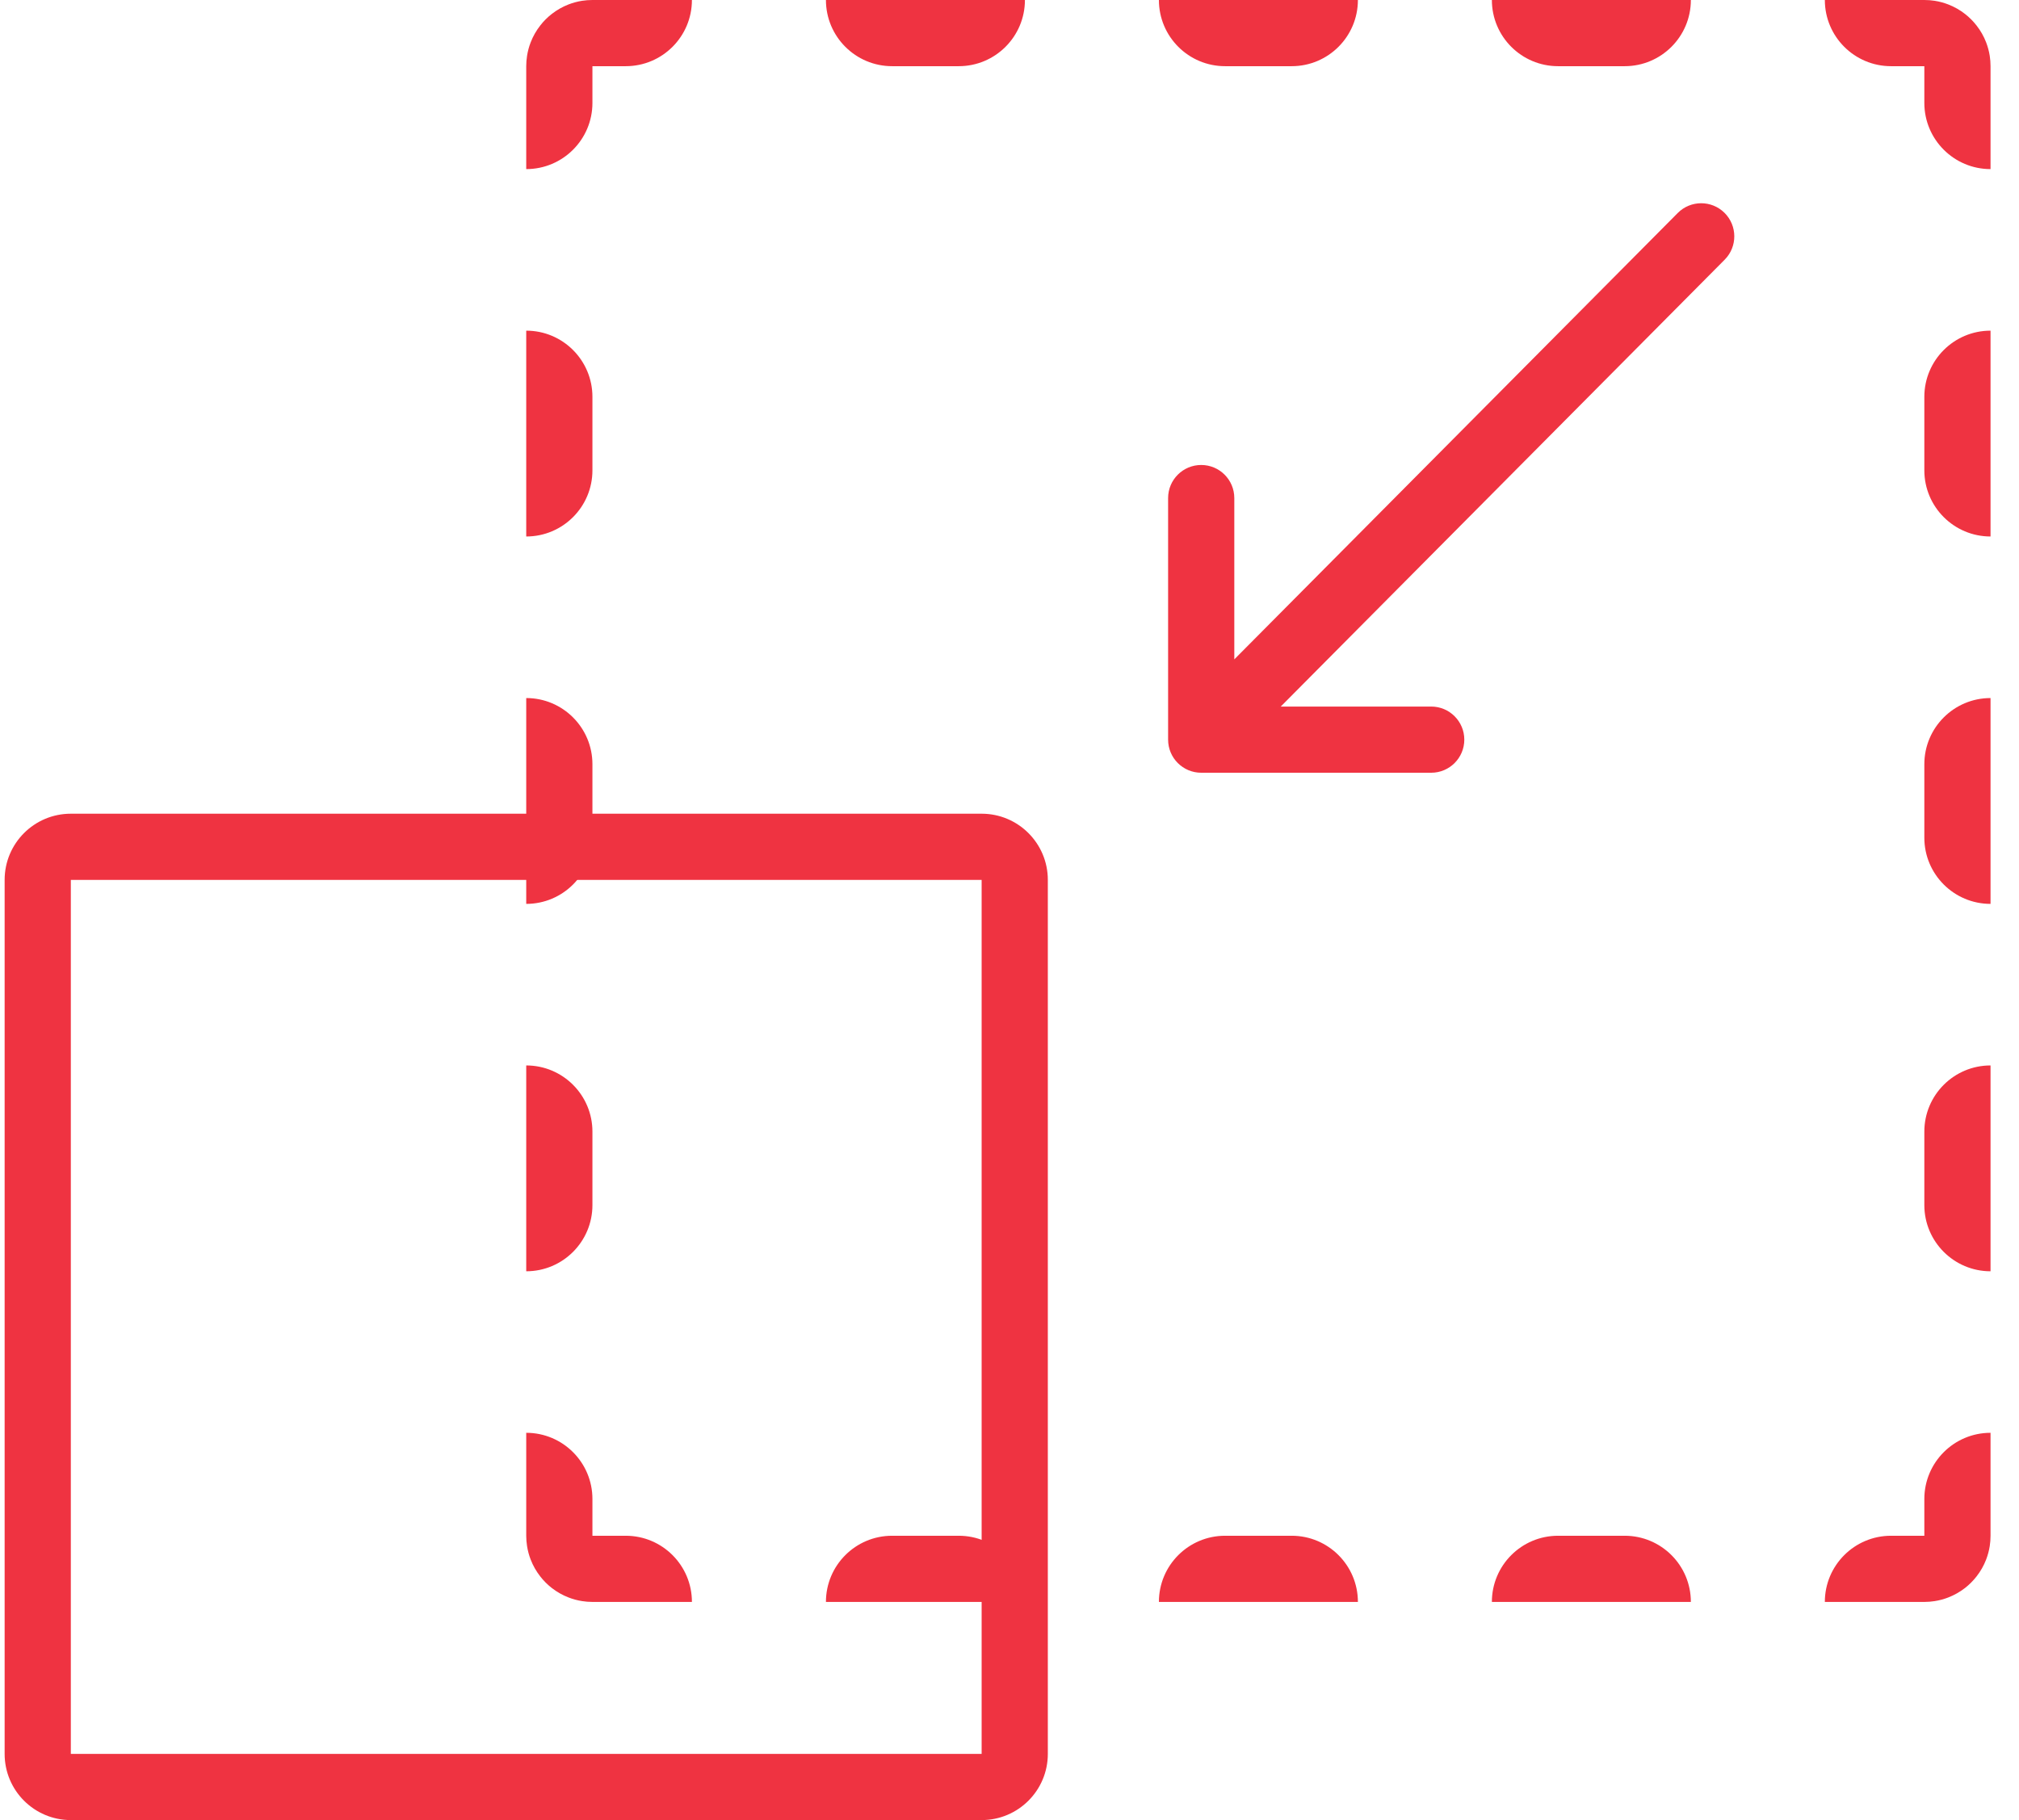
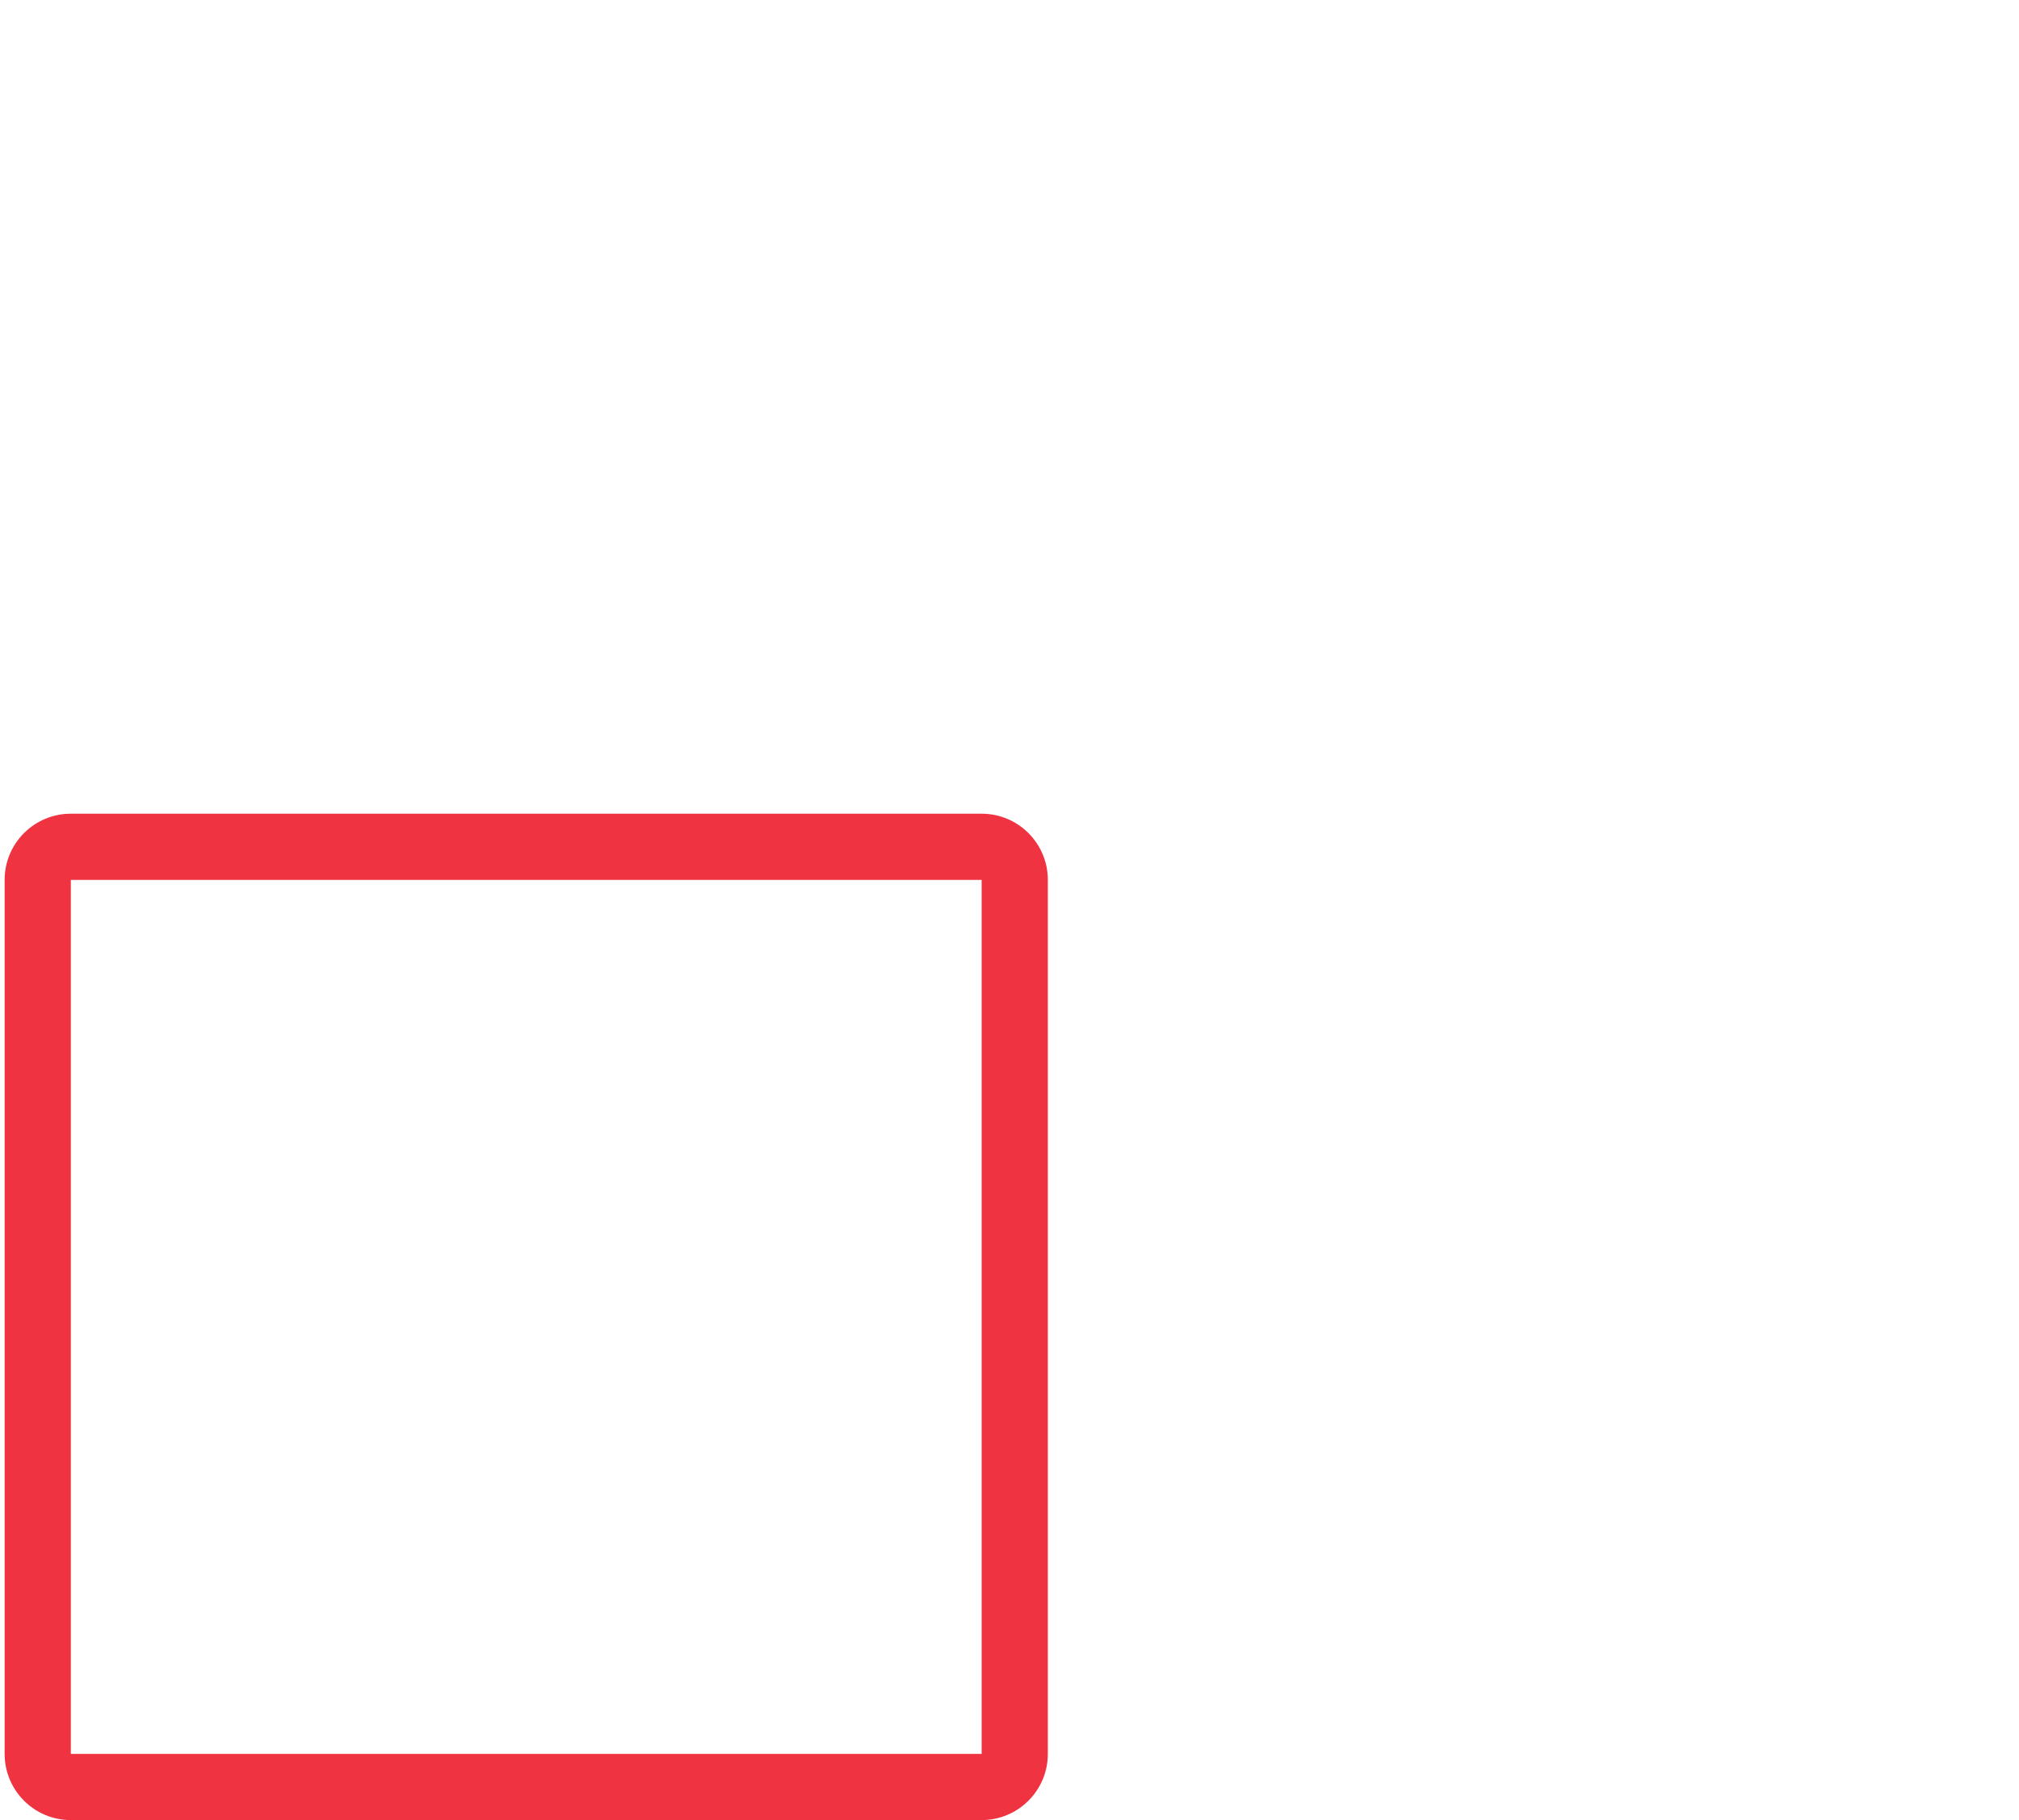
<svg xmlns="http://www.w3.org/2000/svg" width="61" height="55" viewBox="0 0 61 55" fill="none">
-   <path fill-rule="evenodd" clip-rule="evenodd" d="M52.103 6.432C52.495 6.822 52.497 7.455 52.108 7.847L38.695 21.351H43.241C43.793 21.351 44.241 21.799 44.241 22.351C44.241 22.903 43.793 23.351 43.241 23.351H36.292C35.74 23.351 35.292 22.903 35.292 22.351V15.051C35.292 14.498 35.74 14.051 36.292 14.051C36.844 14.051 37.292 14.498 37.292 15.051V19.925L50.689 6.437C51.078 6.045 51.711 6.043 52.103 6.432Z" fill="#EF3341" />
-   <path fill-rule="evenodd" clip-rule="evenodd" d="M17.183 48.275C16.996 48.204 16.824 48.105 16.669 47.985C16.54 47.884 16.423 47.767 16.323 47.638C16.202 47.483 16.103 47.311 16.032 47.125C15.982 46.996 15.946 46.861 15.924 46.721C15.908 46.619 15.899 46.514 15.899 46.408V43.297C17.004 43.297 17.899 44.193 17.899 45.297L17.899 46.408H18.905C20.01 46.408 20.905 47.303 20.905 48.408H17.899C17.793 48.408 17.688 48.399 17.586 48.383C17.446 48.361 17.311 48.325 17.183 48.275ZM30.966 48.408C30.966 47.303 30.07 46.408 28.966 46.408H26.954C25.849 46.408 24.954 47.303 24.954 48.408H30.966ZM41.026 48.408C41.026 47.303 40.13 46.408 39.026 46.408H37.014C35.909 46.408 35.014 47.303 35.014 48.408H41.026ZM51.086 48.408C51.086 47.303 50.191 46.408 49.086 46.408H47.074C45.97 46.408 45.074 47.303 45.074 48.408H51.086ZM60.14 32.196C59.036 32.196 58.14 33.091 58.14 34.196V36.416C58.14 37.52 59.036 38.416 60.14 38.416V32.196ZM60.14 21.094C59.036 21.094 58.14 21.989 58.14 23.094V25.314C58.14 26.419 59.036 27.314 60.14 27.314V21.094ZM60.14 9.992C59.036 9.992 58.14 10.887 58.14 11.992V14.212C58.14 15.317 59.036 16.212 60.14 16.212V9.992ZM45.074 0C45.074 1.105 45.97 2 47.074 2H49.086C50.191 2 51.086 1.105 51.086 0H45.074ZM35.014 0C35.014 1.105 35.909 2 37.014 2H39.026C40.13 2 41.026 1.105 41.026 0H35.014ZM24.954 0C24.954 1.105 25.849 2 26.954 2H28.966C30.07 2 30.966 1.105 30.966 0H24.954ZM15.899 5.11C17.004 5.11 17.899 4.215 17.899 3.11V2L18.905 2C20.01 2 20.905 1.105 20.905 0H17.899C17.793 0 17.688 0.008 17.586 0.024C17.446 0.046 17.311 0.083 17.182 0.132C16.996 0.204 16.824 0.302 16.669 0.423C16.54 0.524 16.423 0.64 16.323 0.77C16.202 0.924 16.103 1.097 16.032 1.283C15.982 1.412 15.946 1.547 15.924 1.687C15.908 1.789 15.899 1.894 15.899 2V5.11ZM15.899 9.992C17.004 9.992 17.899 10.887 17.899 11.992V14.212C17.899 15.317 17.004 16.212 15.899 16.212V9.992ZM15.899 21.094C17.004 21.094 17.899 21.989 17.899 23.094V25.314C17.899 26.419 17.004 27.314 15.899 27.314V21.094ZM15.899 32.196C17.004 32.196 17.899 33.091 17.899 34.196V36.416C17.899 37.52 17.004 38.416 15.899 38.416V32.196ZM55.134 0C55.134 1.105 56.03 2 57.134 2H58.14V3.11C58.14 4.215 59.036 5.11 60.14 5.11V2C60.14 1.894 60.132 1.789 60.116 1.687C60.094 1.547 60.057 1.412 60.008 1.283C59.937 1.097 59.838 0.924 59.717 0.77C59.616 0.64 59.5 0.524 59.371 0.423C59.216 0.302 59.044 0.204 58.857 0.132C58.729 0.083 58.593 0.046 58.453 0.024C58.351 0.008 58.247 0 58.14 0H55.134ZM60.14 43.297C59.036 43.297 58.14 44.193 58.14 45.297V46.408H57.134C56.03 46.408 55.134 47.303 55.134 48.408H58.14C58.247 48.408 58.351 48.399 58.453 48.383C58.593 48.361 58.729 48.325 58.857 48.275C59.044 48.204 59.216 48.105 59.371 47.985C59.5 47.884 59.616 47.767 59.717 47.638C59.838 47.483 59.937 47.311 60.008 47.125C60.057 46.996 60.094 46.861 60.116 46.721C60.132 46.619 60.14 46.514 60.14 46.408V43.297Z" fill="#EF3341" />
  <path fill-rule="evenodd" clip-rule="evenodd" d="M29.658 26.589H2.14V53L29.658 53L29.658 26.589ZM2.14 24.589C1.035 24.589 0.14 25.484 0.14 26.589V53C0.14 54.105 1.035 55 2.14 55H29.658C30.762 55 31.658 54.105 31.658 53V26.589C31.658 25.484 30.762 24.589 29.658 24.589H2.14Z" fill="#EF3341" />
</svg>